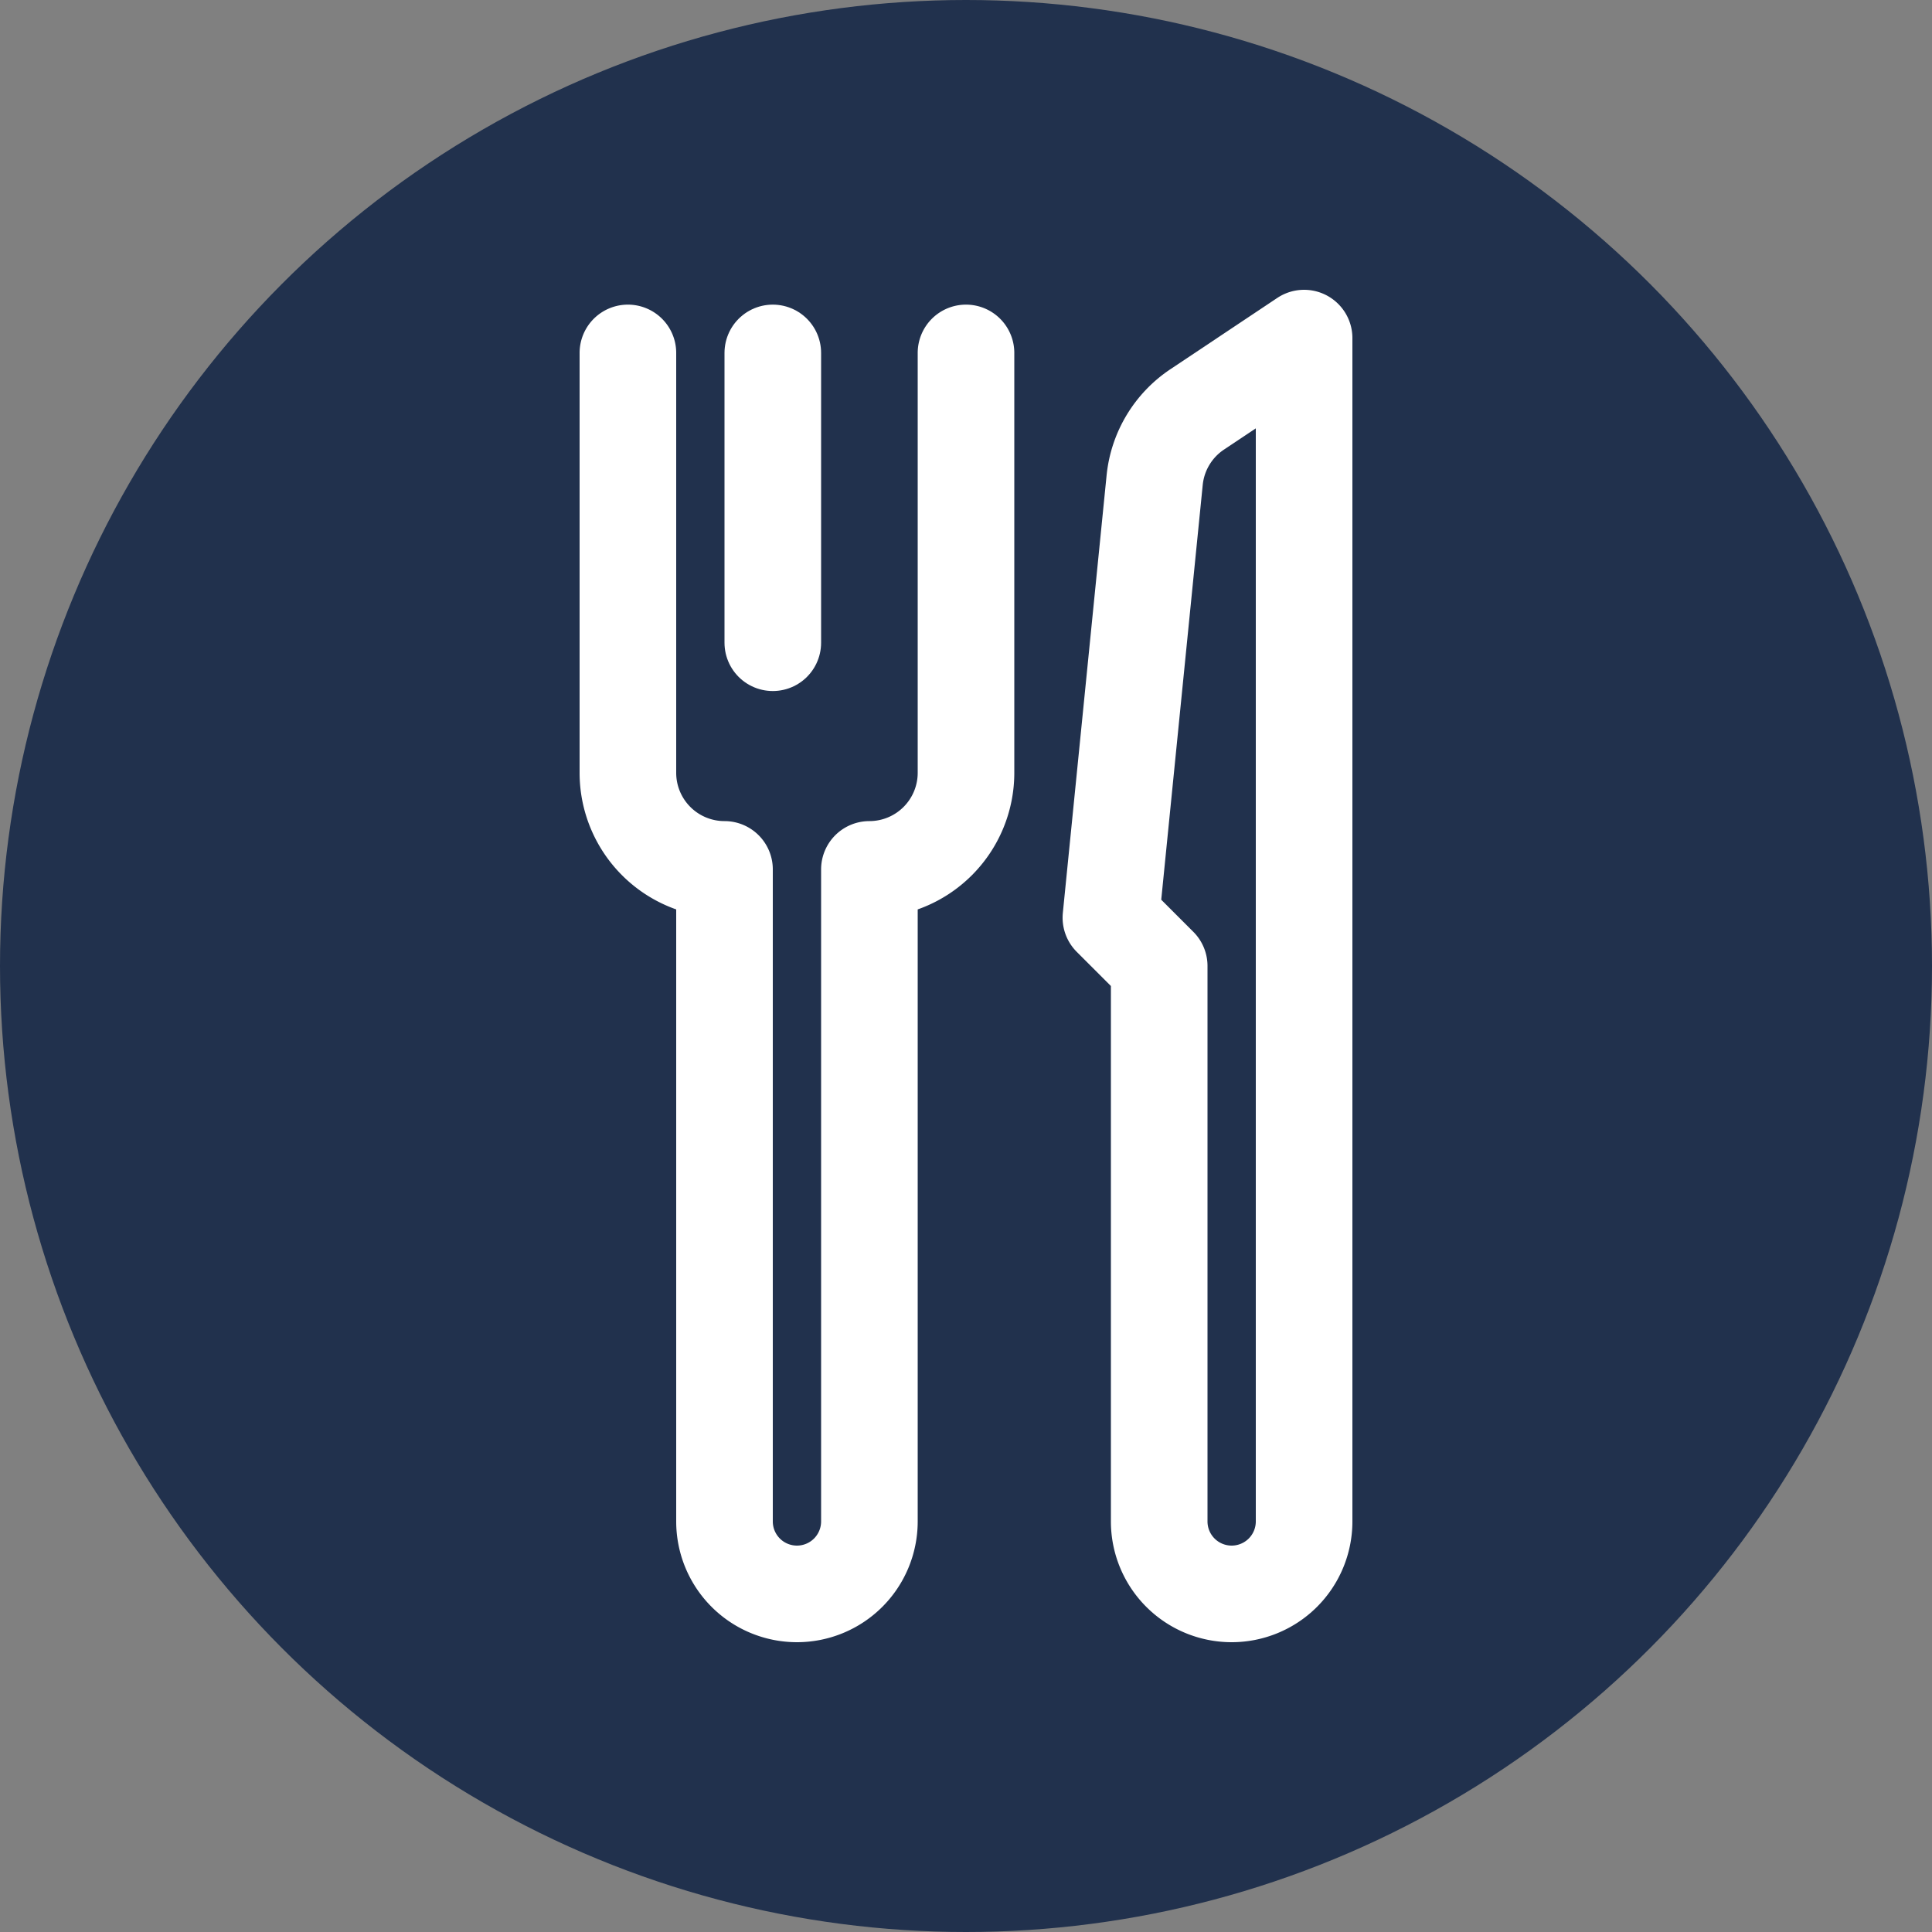
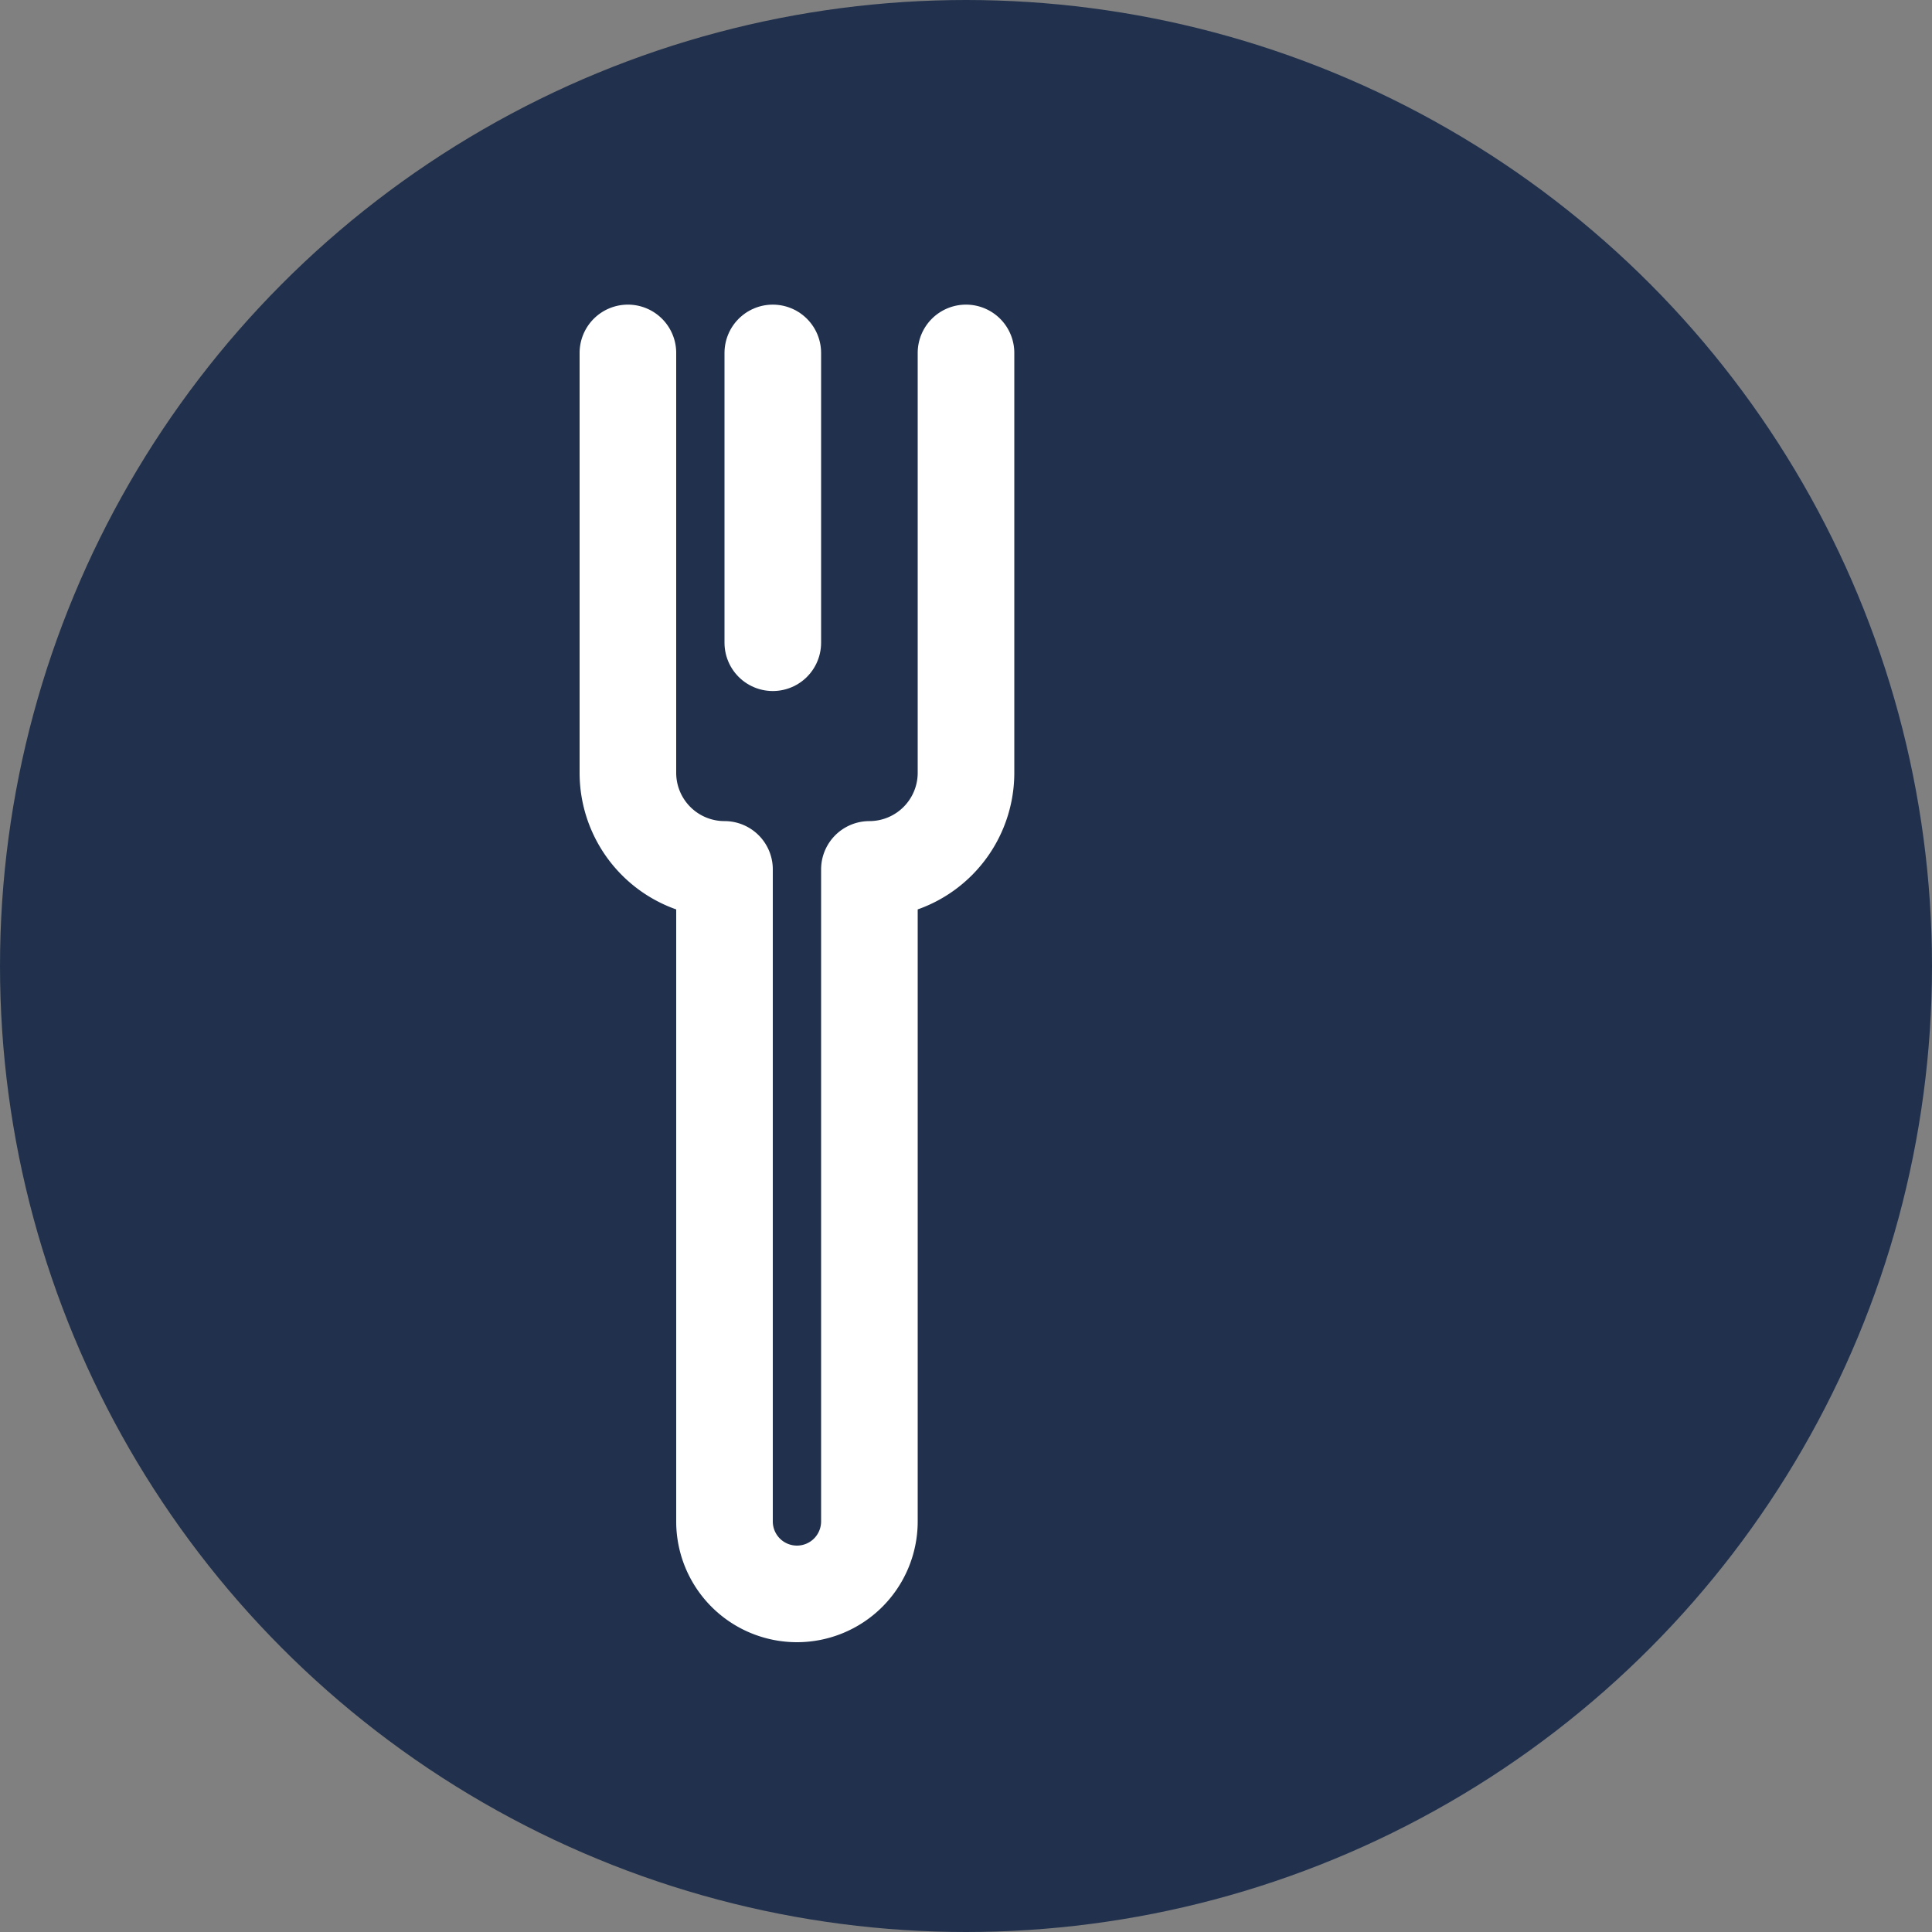
<svg xmlns="http://www.w3.org/2000/svg" viewBox="0 0 40 40">
  <rect x="0" y="0" width="40" height="40" fill="#808080" stroke="none" />
  <title>essenszulage</title>
  <g id="hintergrund">
    <circle cx="20" cy="20" r="20" fill="#21314d" />
  </g>
  <g id="icon">
    <g id="icon-2" data-name="icon">
-       <path d="M25.5,33h0A1.5,1.5,0,0,1,24,31.5h0V20l-1-1,.906-9.059a2,2,0,0,1,.881-1.465L27,7V31.5A1.5,1.5,0,0,1,25.5,33Z" fill="none" stroke="#fff" stroke-linecap="round" stroke-linejoin="round" stroke-width="2" />
      <path d="M20,7.307V16a2,2,0,0,1-2,2V31.5A1.5,1.5,0,0,1,16.5,33h0A1.5,1.5,0,0,1,15,31.5h0V18a2,2,0,0,1-2-2V7.307" fill="none" stroke="#fff" stroke-linecap="round" stroke-linejoin="round" stroke-width="2" />
      <line x1="16" y1="7.307" x2="16" y2="13.307" fill="none" stroke="#fff" stroke-linecap="round" stroke-linejoin="round" stroke-width="2" />
    </g>
  </g>
</svg>